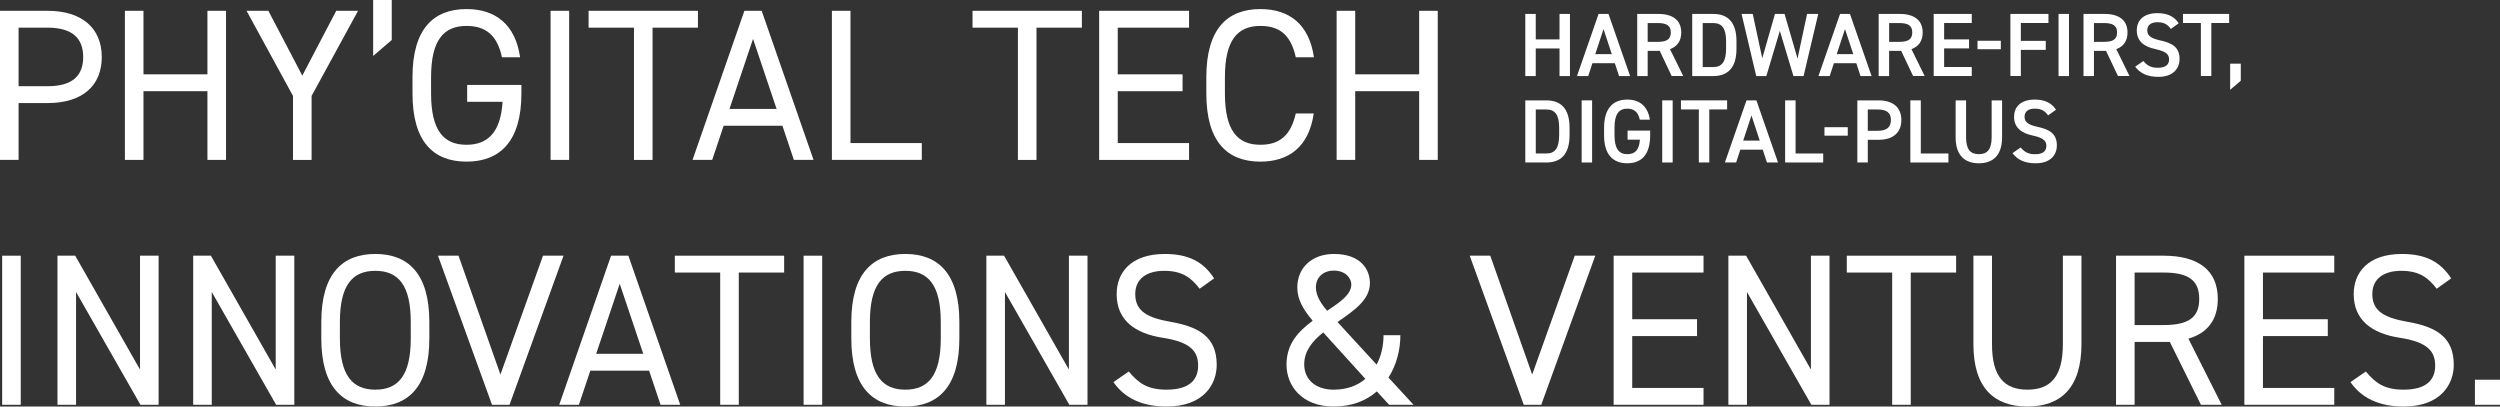
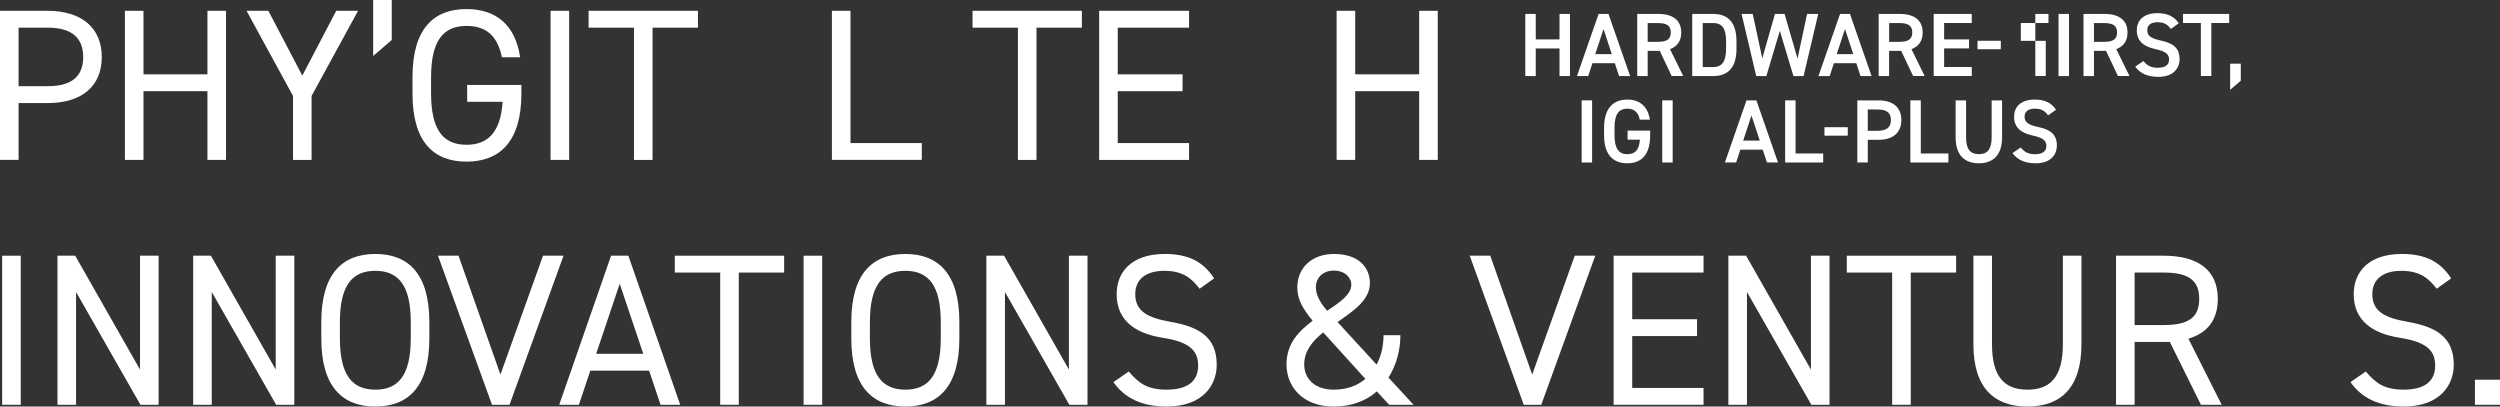
<svg xmlns="http://www.w3.org/2000/svg" id="Layer_2" data-name="Layer 2" viewBox="0 0 694.19 112.88">
  <rect x="0" y="0" width="694.19" height="112.88" fill="#333333" stroke="none" />
  <defs>
    <style>
      .cls-1 {
        fill: #fff;
      }
    </style>
  </defs>
  <g id="Layer_1-2" data-name="Layer 1">
    <g>
      <path class="cls-1" d="M5.16,28.62v15.78H0V3h13.2c9.54,0,15.06,4.8,15.06,12.84s-5.46,12.78-15.06,12.78H5.16ZM13.2,23.94c7.02,0,9.9-3,9.9-8.1s-2.88-8.16-9.9-8.16H5.16v16.26h8.04Z" />
      <path class="cls-1" d="M39.84,20.64h17.76V3h5.16v41.4h-5.16v-19.08h-17.76v19.08h-5.16V3h5.16v17.64Z" />
      <path class="cls-1" d="M74.52,3l9.42,18,9.42-18h6.06l-12.9,23.64v17.76h-5.16v-17.76l-12.9-23.64h6.06Z" />
      <path class="cls-1" d="M108.78,11.1l-5.16,4.44V0h5.16v11.1Z" />
      <path class="cls-1" d="M144.78,23.58v2.4c0,13.38-6.06,18.9-15.24,18.9s-15-5.52-15-18.9v-4.56c0-13.38,5.82-18.9,15-18.9,8.04,0,13.56,4.26,14.88,13.38h-5.04c-1.32-6.18-4.56-8.7-9.84-8.7-6.36,0-9.84,3.96-9.84,14.22v4.56c0,10.26,3.48,14.22,9.84,14.22,5.82,0,9.48-3.36,10.02-11.94h-9.84v-4.68h15.06Z" />
      <path class="cls-1" d="M158.04,44.4h-5.16V3h5.16v41.4Z" />
      <path class="cls-1" d="M193.8,3v4.68h-12.6v36.72h-5.16V7.68h-12.6V3h30.36Z" />
-       <path class="cls-1" d="M192.3,44.4l14.4-41.4h4.8l14.4,41.4h-5.46l-3.18-9.48h-16.32l-3.18,9.48h-5.46ZM202.56,30.24h13.08l-6.54-19.44-6.54,19.44Z" />
      <path class="cls-1" d="M236.16,39.72h19.8v4.68h-24.96V3h5.16v36.72Z" />
      <path class="cls-1" d="M300.41,3v4.68h-12.6v36.72h-5.16V7.68h-12.6V3h30.36Z" />
      <path class="cls-1" d="M330.17,3v4.68h-19.8v12.96h18v4.68h-18v14.4h19.8v4.68h-24.96V3h24.96Z" />
-       <path class="cls-1" d="M359.81,15.9c-1.44-6.48-4.74-8.7-9.84-8.7-6.36,0-9.84,3.96-9.84,14.22v4.56c0,10.26,3.48,14.22,9.84,14.22,5.4,0,8.46-2.64,9.84-8.7h4.98c-1.32,9.3-6.96,13.38-14.82,13.38-9.18,0-15-5.52-15-18.9v-4.56c0-13.38,5.82-18.9,15-18.9,8.16,0,13.56,4.32,14.88,13.38h-5.04Z" />
      <path class="cls-1" d="M376.31,20.64h17.76V3h5.16v41.4h-5.16v-19.08h-17.76v19.08h-5.16V3h5.16v17.64Z" />
      <path class="cls-1" d="M5.76,112.4H.6v-41.4h5.16v41.4Z" />
      <path class="cls-1" d="M44.04,71v41.4h-5.04l-17.88-31.32v31.32h-5.16v-41.4h4.92l18,31.62v-31.62h5.16Z" />
      <path class="cls-1" d="M81.72,71v41.4h-5.04l-17.88-31.32v31.32h-5.16v-41.4h4.92l18,31.62v-31.62h5.16Z" />
      <path class="cls-1" d="M104.22,112.88c-9.18,0-15-5.52-15-18.9v-4.56c0-13.38,5.82-18.9,15-18.9s15,5.52,15,18.9v4.56c0,13.38-5.82,18.9-15,18.9ZM94.38,93.98c0,10.26,3.48,14.22,9.84,14.22s9.84-3.96,9.84-14.22v-4.56c0-10.26-3.48-14.22-9.84-14.22s-9.84,3.96-9.84,14.22v4.56Z" />
      <path class="cls-1" d="M127.32,71l11.64,33,11.82-33h5.7l-15,41.4h-4.86l-15-41.4h5.7Z" />
      <path class="cls-1" d="M155.28,112.4l14.4-41.4h4.8l14.4,41.4h-5.46l-3.18-9.48h-16.32l-3.18,9.48h-5.46ZM165.54,98.24h13.08l-6.54-19.44-6.54,19.44Z" />
      <path class="cls-1" d="M217.74,71v4.68h-12.6v36.72h-5.16v-36.72h-12.6v-4.68h30.36Z" />
      <path class="cls-1" d="M228.3,112.4h-5.16v-41.4h5.16v41.4Z" />
      <path class="cls-1" d="M251.39,112.88c-9.18,0-15-5.52-15-18.9v-4.56c0-13.38,5.82-18.9,15-18.9s15,5.52,15,18.9v4.56c0,13.38-5.82,18.9-15,18.9ZM241.55,93.98c0,10.26,3.48,14.22,9.84,14.22s9.84-3.96,9.84-14.22v-4.56c0-10.26-3.48-14.22-9.84-14.22s-9.84,3.96-9.84,14.22v4.56Z" />
      <path class="cls-1" d="M301.97,71v41.4h-5.04l-17.88-31.32v31.32h-5.16v-41.4h4.92l18,31.62v-31.62h5.16Z" />
      <path class="cls-1" d="M333.11,80.18c-2.22-2.88-4.62-4.98-9.84-4.98-4.8,0-8.04,2.16-8.04,6.48,0,4.92,3.72,6.6,9.78,7.68,7.98,1.38,12.84,4.26,12.84,11.94,0,5.4-3.6,11.58-13.92,11.58-6.72,0-11.64-2.28-14.76-6.78l4.26-2.94c2.7,3.18,5.1,5.04,10.5,5.04,6.78,0,8.76-3.12,8.76-6.66,0-3.9-1.98-6.54-9.78-7.74-7.8-1.2-12.84-4.92-12.84-12.12,0-5.94,3.9-11.16,13.38-11.16,6.6,0,10.74,2.22,13.68,6.78l-4.02,2.88Z" />
      <path class="cls-1" d="M364.49,89.06c-2.52-3.06-4.26-5.76-4.26-9.24,0-5.58,4.2-9.3,10.14-9.3,7.5,0,10.02,4.32,10.02,8.1,0,4.68-4.5,7.68-9,10.8l10.86,11.82c1.32-2.46,1.92-5.28,1.92-8.16h4.68c0,4.08-1.08,8.28-3.3,11.76l6.96,7.56h-6.78l-3.42-3.72c-2.94,2.58-6.9,4.2-12,4.2-8.82,0-13.08-5.76-13.08-11.64s3.42-9.3,7.26-12.18ZM379.13,105.2l-11.7-12.9c-3,2.4-5.28,5.16-5.28,8.88,0,4.32,3.3,7.02,8.16,7.02,3.72,0,6.66-1.14,8.82-3ZM368.51,86.3c3.6-2.4,6.72-4.5,6.72-7.32,0-1.62-1.5-3.84-4.86-3.84-2.94,0-4.98,1.86-4.98,4.68,0,2.46,1.68,4.8,3.12,6.48Z" />
      <path class="cls-1" d="M413.81,71l11.64,33,11.82-33h5.7l-15,41.4h-4.86l-15-41.4h5.7Z" />
      <path class="cls-1" d="M473.03,71v4.68h-19.8v12.96h18v4.68h-18v14.4h19.8v4.68h-24.96v-41.4h24.96Z" />
      <path class="cls-1" d="M508.01,71v41.4h-5.04l-17.88-31.32v31.32h-5.16v-41.4h4.92l18,31.62v-31.62h5.16Z" />
      <path class="cls-1" d="M543.17,71v4.68h-12.6v36.72h-5.16v-36.72h-12.6v-4.68h30.36Z" />
      <path class="cls-1" d="M577.97,71v24.54c0,12.24-5.82,17.34-15,17.34s-15-5.1-15-17.28v-24.6h5.16v24.6c0,9.06,3.48,12.6,9.84,12.6s9.84-3.54,9.84-12.6v-24.6h5.16Z" />
      <path class="cls-1" d="M611.15,112.4l-8.64-17.46h-9.78v17.46h-5.16v-41.4h13.2c9.54,0,15.06,3.96,15.06,12,0,5.82-2.88,9.48-8.16,11.04l9.24,18.36h-5.76ZM600.77,90.26c7.02,0,9.9-2.16,9.9-7.26s-2.88-7.32-9.9-7.32h-8.04v14.58h8.04Z" />
-       <path class="cls-1" d="M648.17,71v4.68h-19.8v12.96h18v4.68h-18v14.4h19.8v4.68h-24.96v-41.4h24.96Z" />
      <path class="cls-1" d="M676.61,80.18c-2.22-2.88-4.62-4.98-9.84-4.98-4.8,0-8.04,2.16-8.04,6.48,0,4.92,3.72,6.6,9.78,7.68,7.98,1.38,12.84,4.26,12.84,11.94,0,5.4-3.6,11.58-13.92,11.58-6.72,0-11.64-2.28-14.76-6.78l4.26-2.94c2.7,3.18,5.1,5.04,10.5,5.04,6.78,0,8.76-3.12,8.76-6.66,0-3.9-1.98-6.54-9.78-7.74-7.8-1.2-12.84-4.92-12.84-12.12,0-5.94,3.9-11.16,13.38-11.16,6.6,0,10.74,2.22,13.68,6.78l-4.02,2.88Z" />
      <path class="cls-1" d="M694.19,112.4h-6.96v-6.96h6.96v6.96Z" />
    </g>
    <g>
      <path class="cls-1" d="M426.44,10.94h6.6V3.87h2.9v17.25h-2.9v-7.67h-6.6v7.67h-2.9V3.87h2.9v7.07Z" />
      <path class="cls-1" d="M437.89,21.12l6-17.25h2.75l6,17.25h-3.07l-1.17-3.57h-6.22l-1.17,3.57h-3.1ZM442.96,15.04h4.6l-2.3-6.97-2.3,6.97Z" />
      <path class="cls-1" d="M464.19,21.12l-3.32-7h-3.35v7h-2.9V3.87h5.87c3.97,0,6.35,1.72,6.35,5.15,0,2.37-1.12,3.9-3.12,4.62l3.67,7.47h-3.2ZM460.29,11.62c2.45,0,3.65-.65,3.65-2.6s-1.2-2.62-3.65-2.62h-2.77v5.22h2.77Z" />
      <path class="cls-1" d="M469.89,21.12V3.87h5.82c3.87,0,6.47,2.08,6.47,7.6v2.05c0,5.52-2.6,7.6-6.47,7.6h-5.82ZM479.29,13.52v-2.05c0-3.55-1.1-5.07-3.57-5.07h-2.92v12.22h2.92c2.47,0,3.57-1.55,3.57-5.1Z" />
      <path class="cls-1" d="M490.46,21.12h-2.8l-4.07-17.25h3.1l2.65,12.32,3.52-12.32h2.67l3.6,12.4,2.65-12.4h3.1l-4.07,17.25h-2.82l-3.77-12.55-3.75,12.55Z" />
      <path class="cls-1" d="M504.94,21.12l6-17.25h2.75l6,17.25h-3.07l-1.17-3.57h-6.22l-1.17,3.57h-3.1ZM510.01,15.04h4.6l-2.3-6.97-2.3,6.97Z" />
      <path class="cls-1" d="M531.23,21.12l-3.32-7h-3.35v7h-2.9V3.87h5.87c3.97,0,6.35,1.72,6.35,5.15,0,2.37-1.12,3.9-3.12,4.62l3.67,7.47h-3.2ZM527.34,11.62c2.45,0,3.65-.65,3.65-2.6s-1.2-2.62-3.65-2.62h-2.77v5.22h2.77Z" />
      <path class="cls-1" d="M547.51,3.87v2.52h-7.67v4.55h6.92v2.5h-6.92v5.17h7.67v2.5h-10.57V3.87h10.57Z" />
      <path class="cls-1" d="M549.11,11.32h6.47v2.35h-6.47v-2.35Z" />
-       <path class="cls-1" d="M568.81,3.87v2.52h-7.67v4.95h6.92v2.5h-6.92v7.27h-2.9V3.87h10.57Z" />
+       <path class="cls-1" d="M568.81,3.87v2.52h-7.67v4.95h6.92v2.5v7.27h-2.9V3.87h10.57Z" />
      <path class="cls-1" d="M574.51,21.12h-2.9V3.87h2.9v17.25Z" />
      <path class="cls-1" d="M588.11,21.12l-3.32-7h-3.35v7h-2.9V3.87h5.87c3.97,0,6.35,1.72,6.35,5.15,0,2.37-1.12,3.9-3.12,4.62l3.67,7.47h-3.2ZM584.21,11.62c2.45,0,3.65-.65,3.65-2.6s-1.2-2.62-3.65-2.62h-2.77v5.22h2.77Z" />
      <path class="cls-1" d="M602.78,8.04c-.85-1.17-1.77-1.87-3.72-1.87-1.77,0-2.82.8-2.82,2.25,0,1.65,1.3,2.3,3.7,2.82,3.47.75,5.27,2.05,5.27,5.15,0,2.57-1.72,4.95-5.87,4.95-2.95,0-5.02-.9-6.45-2.82l2.27-1.57c1.03,1.22,2.05,1.87,4.02,1.87,2.37,0,3.12-1.05,3.12-2.3,0-1.38-.77-2.22-3.77-2.88-3.32-.7-5.2-2.3-5.2-5.22,0-2.6,1.7-4.77,5.75-4.77,2.75,0,4.67.92,5.9,2.82l-2.2,1.57Z" />
      <path class="cls-1" d="M618.98,3.87v2.52h-4.95v14.72h-2.9V6.39h-4.97v-2.52h12.82Z" />
      <path class="cls-1" d="M622.21,22.42l-2.95,2.52v-7.27h2.95v4.75Z" />
-       <path class="cls-1" d="M423.54,45.12v-17.25h5.82c3.87,0,6.47,2.08,6.47,7.6v2.05c0,5.52-2.6,7.6-6.47,7.6h-5.82ZM432.94,37.52v-2.05c0-3.55-1.1-5.07-3.57-5.07h-2.92v12.22h2.92c2.47,0,3.57-1.55,3.57-5.1Z" />
      <path class="cls-1" d="M442.09,45.12h-2.9v-17.25h2.9v17.25Z" />
      <path class="cls-1" d="M458.21,36.27v1.32c0,5.42-2.47,7.75-6.35,7.75s-6.45-2.32-6.45-7.75v-2.07c0-5.55,2.6-7.87,6.45-7.87,3.5,0,5.72,1.95,6.27,5.57h-2.8c-.42-2-1.52-3.05-3.47-3.05-2.3,0-3.55,1.5-3.55,5.22v2.2c0,3.72,1.25,5.22,3.55,5.22s3.3-1.3,3.5-4.02h-3.42v-2.52h6.27Z" />
      <path class="cls-1" d="M464.46,45.12h-2.9v-17.25h2.9v17.25Z" />
-       <path class="cls-1" d="M479.58,27.87v2.52h-4.95v14.72h-2.9v-14.72h-4.97v-2.52h12.82Z" />
      <path class="cls-1" d="M478.96,45.12l6-17.25h2.75l6,17.25h-3.07l-1.17-3.57h-6.22l-1.17,3.57h-3.1ZM484.04,39.04h4.6l-2.3-6.97-2.3,6.97Z" />
      <path class="cls-1" d="M498.59,42.62h7.67v2.5h-10.57v-17.25h2.9v14.75Z" />
      <path class="cls-1" d="M506.61,35.32h6.47v2.35h-6.47v-2.35Z" />
      <path class="cls-1" d="M518.64,38.82v6.3h-2.9v-17.25h5.87c3.97,0,6.35,1.9,6.35,5.45s-2.35,5.5-6.35,5.5h-2.97ZM521.31,36.32c2.65,0,3.75-1.02,3.75-3s-1.1-2.92-3.75-2.92h-2.67v5.92h2.67Z" />
      <path class="cls-1" d="M533.36,42.62h7.67v2.5h-10.57v-17.25h2.9v14.75Z" />
      <path class="cls-1" d="M555.93,27.87v10.25c0,5.1-2.62,7.22-6.45,7.22s-6.45-2.12-6.45-7.2v-10.27h2.9v10.27c0,3.3,1.17,4.67,3.55,4.67s3.55-1.37,3.55-4.67v-10.27h2.9Z" />
      <path class="cls-1" d="M568.71,32.04c-.85-1.17-1.77-1.87-3.72-1.87-1.77,0-2.82.8-2.82,2.25,0,1.65,1.3,2.3,3.7,2.82,3.47.75,5.27,2.05,5.27,5.15,0,2.57-1.72,4.95-5.87,4.95-2.95,0-5.02-.9-6.45-2.82l2.27-1.57c1.03,1.22,2.05,1.87,4.02,1.87,2.37,0,3.12-1.05,3.12-2.3,0-1.38-.77-2.22-3.77-2.88-3.32-.7-5.2-2.3-5.2-5.22,0-2.6,1.7-4.77,5.75-4.77,2.75,0,4.67.92,5.9,2.82l-2.2,1.57Z" />
    </g>
  </g>
</svg>